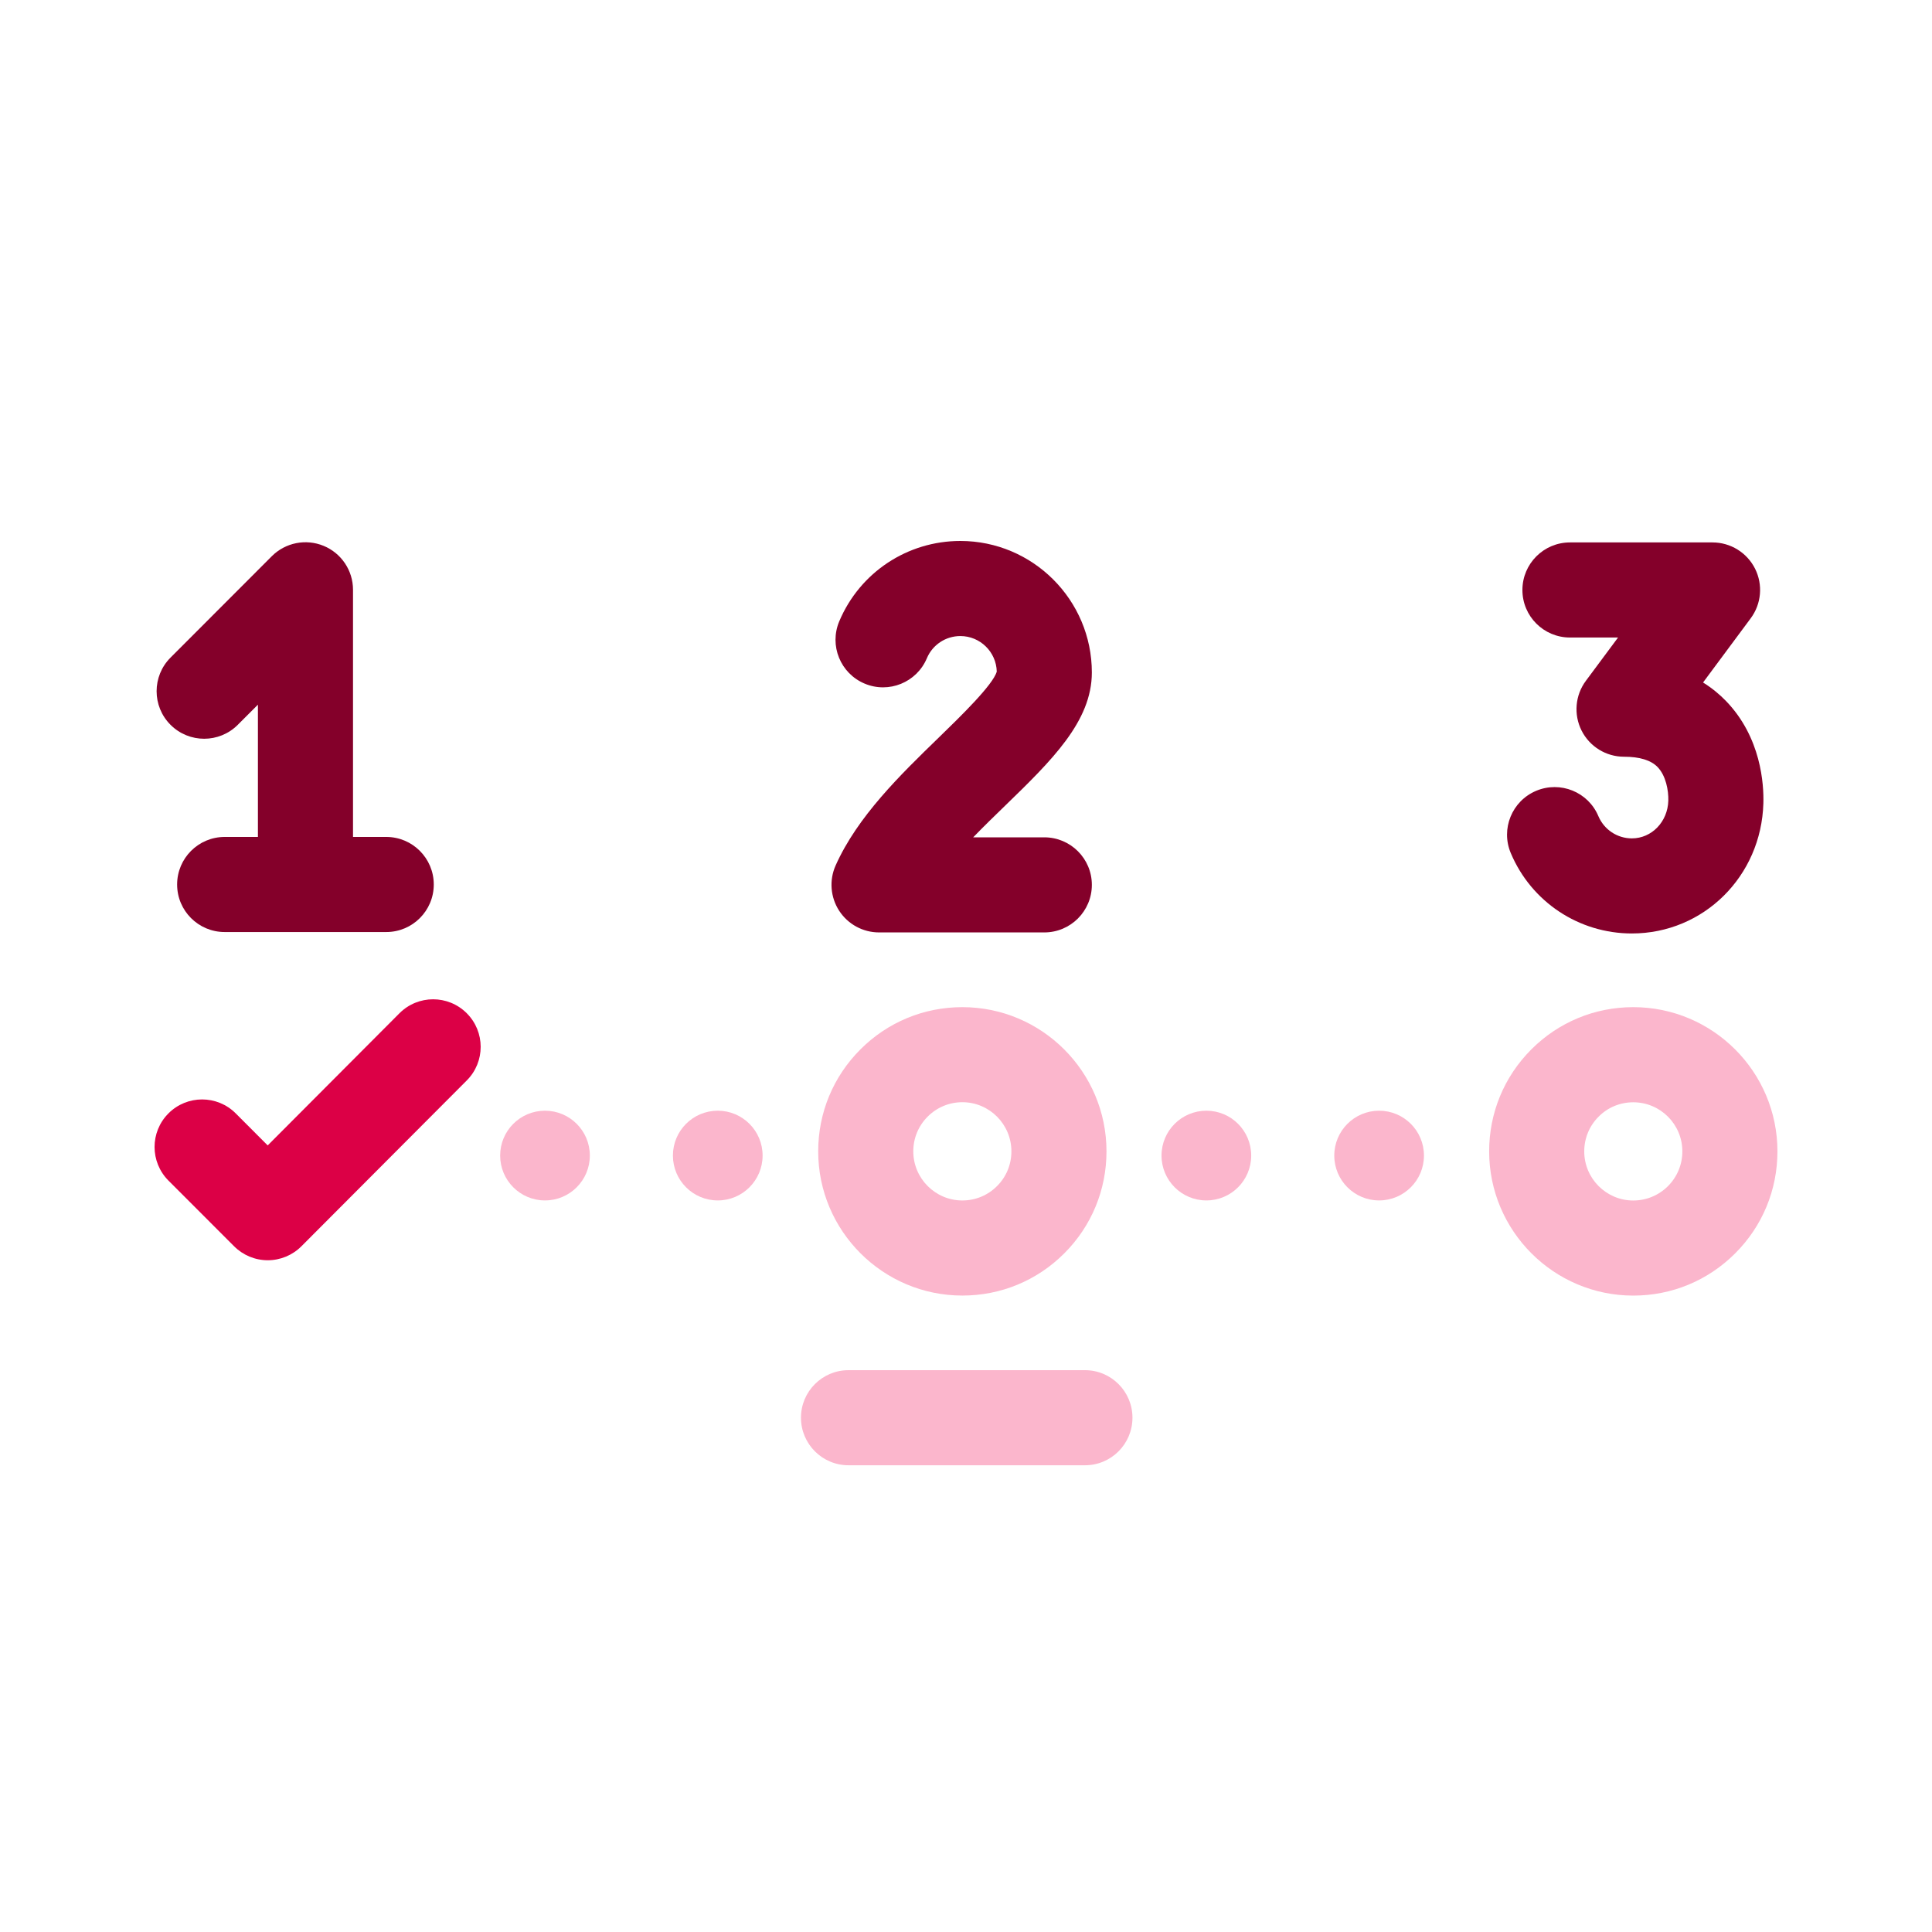
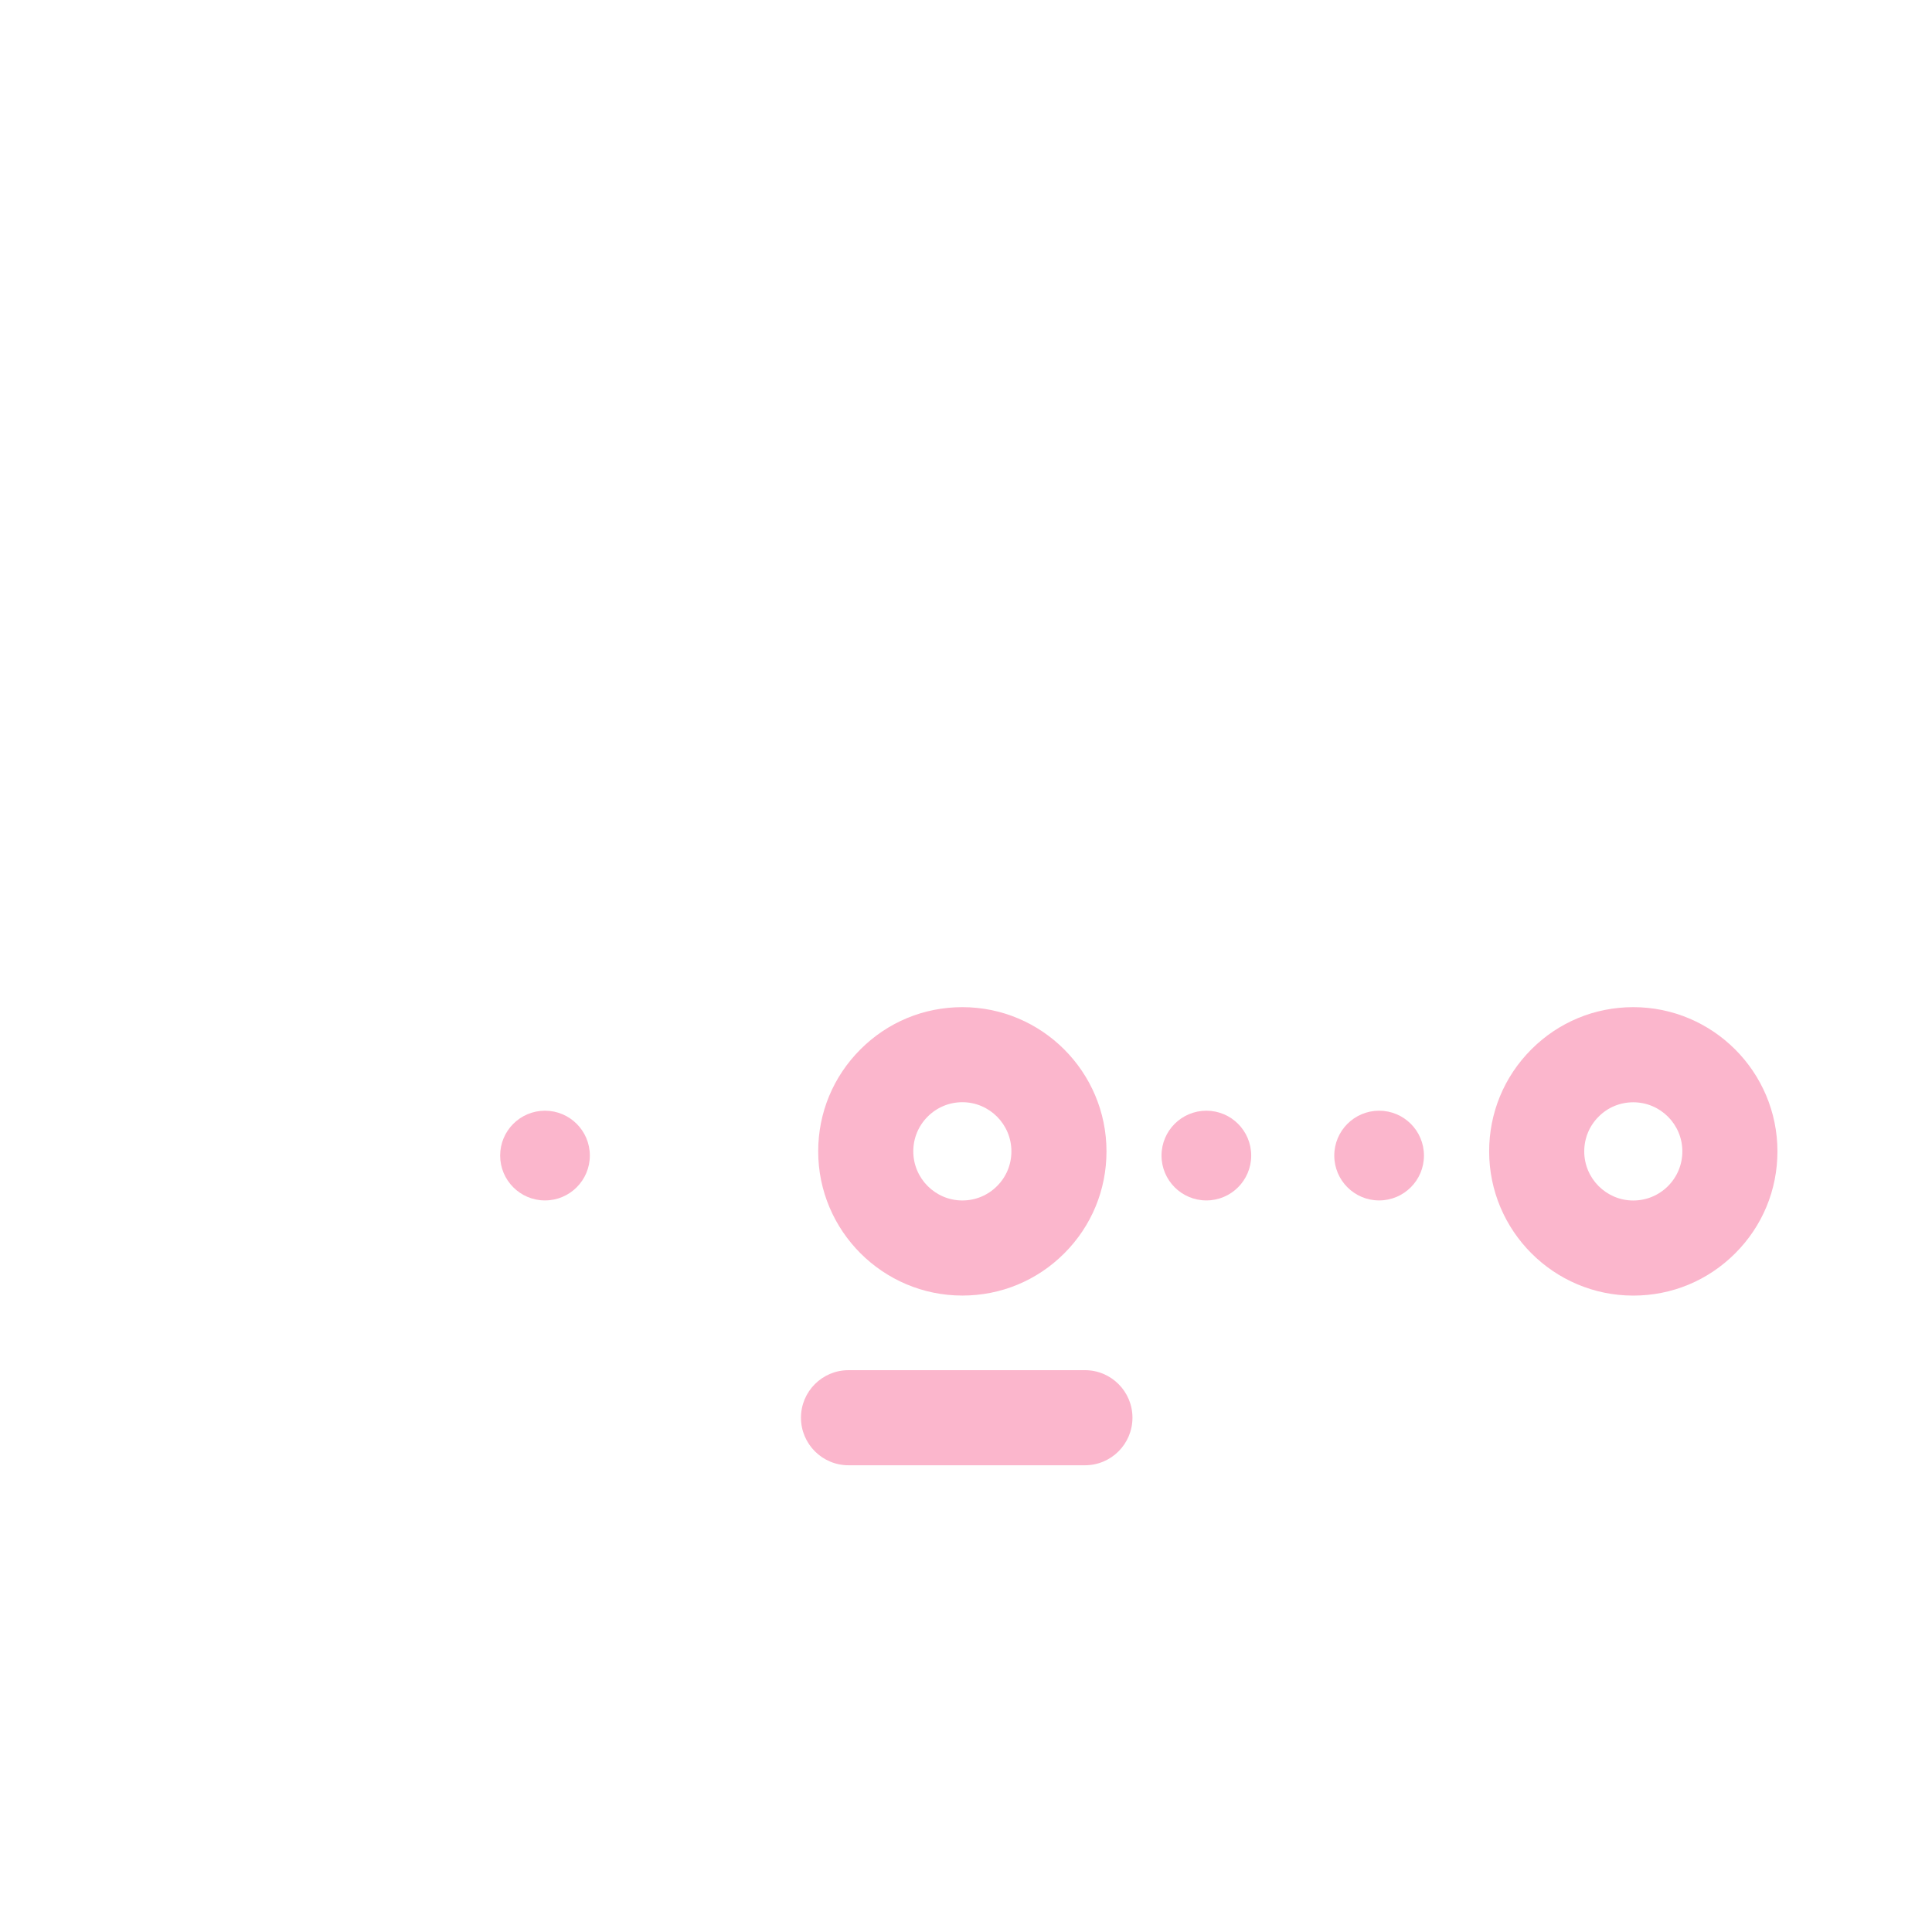
<svg xmlns="http://www.w3.org/2000/svg" height="50" viewBox="0 0 50 50" width="50">
  <g fill="none" fill-rule="evenodd">
    <g fill="#fbb6cc" transform="translate(12.944 25.745)">
      <path d="m2.321 4.161c0-.642-.52-1.161-1.161-1.161s-1.16.519-1.16 1.161c0 .641.519 1.161 1.16 1.161s1.161-.52 1.161-1.161" />
-       <path d="m6.792 4.161c0-.642-.52-1.161-1.16-1.161-.642 0-1.161.519-1.161 1.161 0 .641.519 1.161 1.161 1.161.64 0 1.16-.52 1.16-1.161" />
      <path d="m19.437 4.161c0-.642-.519-1.161-1.16-1.161s-1.161.519-1.161 1.161c0 .641.52 1.161 1.161 1.161s1.16-.52 1.16-1.161" />
      <path d="m23.908 4.161c0-.642-.52-1.161-1.161-1.161-.64 0-1.16.519-1.16 1.161 0 .641.52 1.161 1.16 1.161.641 0 1.161-.52 1.161-1.161" />
      <path d="m30.223 4.952c-.24.239-.559.372-.898.372-.7 0-1.269-.571-1.269-1.271 0-.34.132-.66.372-.899.239-.241.558-.372.897-.372.701 0 1.27.569 1.27 1.271 0 .339-.132.658-.372.899m-.898-4.632c-.997 0-1.933.388-2.638 1.093-.705.706-1.092 1.643-1.092 2.639 0 2.058 1.673 3.733 3.73 3.733.997 0 1.934-.389 2.638-1.094.705-.704 1.093-1.642 1.093-2.638 0-2.059-1.674-3.733-3.731-3.733" />
      <path d="m11.064 3.153c.24-.24.559-.373.898-.373.7 0 1.269.571 1.269 1.272 0 .34-.131.659-.372.899-.239.24-.558.372-.897.372-.7 0-1.27-.57-1.27-1.272 0-.339.132-.658.372-.898m.898 4.631c.997 0 1.934-.388 2.638-1.093.705-.705 1.092-1.642 1.092-2.639 0-2.058-1.673-3.732-3.73-3.732h-.001c-.996 0-1.933.388-2.637 1.093-.705.705-1.093 1.642-1.093 2.639 0 2.058 1.674 3.732 3.731 3.732" />
      <path d="m15.134 9.715h-6.119c-.679 0-1.23.551-1.23 1.23 0 .68.551 1.231 1.23 1.231h6.119c.68 0 1.23-.551 1.23-1.231 0-.679-.55-1.23-1.23-1.23" />
    </g>
-     <path d="m6.338.361-3.41 3.42-.828-.829c-.48-.481-1.259-.481-1.74 0-.48.48-.48 1.259 0 1.74l1.699 1.7c.231.231.544.361.87.361h.001c.326 0 .64-.13.871-.362l4.28-4.292c.48-.482.478-1.26-.003-1.74s-1.26-.479-1.74.002" fill="#dc0046" transform="translate(4 25.862)" />
    <g fill="#84002a" transform="translate(4.053 14)">
-       <path d="m20.237 5.093c-.984.955-2.099 2.037-2.665 3.307-.169.38-.134.821.093 1.171.227.349.615.56 1.032.56h4.276c.68 0 1.231-.551 1.231-1.231s-.551-1.23-1.231-1.23h-1.84c.268-.278.549-.55.818-.811 1.209-1.173 2.253-2.187 2.253-3.455 0-1.877-1.527-3.404-3.403-3.404-1.372 0-2.602.816-3.134 2.079-.264.627.029 1.348.655 1.612.626.265 1.348-.029 1.612-.655.147-.35.488-.575.867-.575.511 0 .929.41.942.919-.095.343-.943 1.166-1.506 1.713" />
-       <path d="m2.101 4.758.521-.521v3.423h-.86c-.68 0-1.231.551-1.231 1.231s.551 1.23 1.231 1.23h4.181c.679 0 1.23-.55 1.23-1.23s-.551-1.231-1.23-1.231h-.86v-6.396c0-.498-.3-.947-.76-1.137-.459-.19-.989-.085-1.341.267l-2.622 2.625c-.48.48-.48 1.26.001 1.74s1.26.48 1.74-.001" />
-       <path d="m38.18 10.158c1.855 0 3.35-1.479 3.403-3.369.014-.483-.054-1.708-.974-2.654-.152-.156-.345-.321-.587-.472l1.233-1.661c.278-.373.321-.871.112-1.286s-.635-.678-1.1-.678h-3.689c-.68 0-1.231.551-1.231 1.231s.551 1.23 1.231 1.23h1.244l-.833 1.121c-.277.373-.32.871-.111 1.287.209.415.634.677 1.099.677.404 0 .696.09.867.266.218.224.286.609.279.87-.015.548-.43.977-.943.977-.379 0-.719-.226-.867-.575-.263-.626-.985-.92-1.612-.655-.625.264-.919.985-.655 1.611.532 1.264 1.763 2.08 3.134 2.08" />
-     </g>
+       </g>
  </g>
</svg>